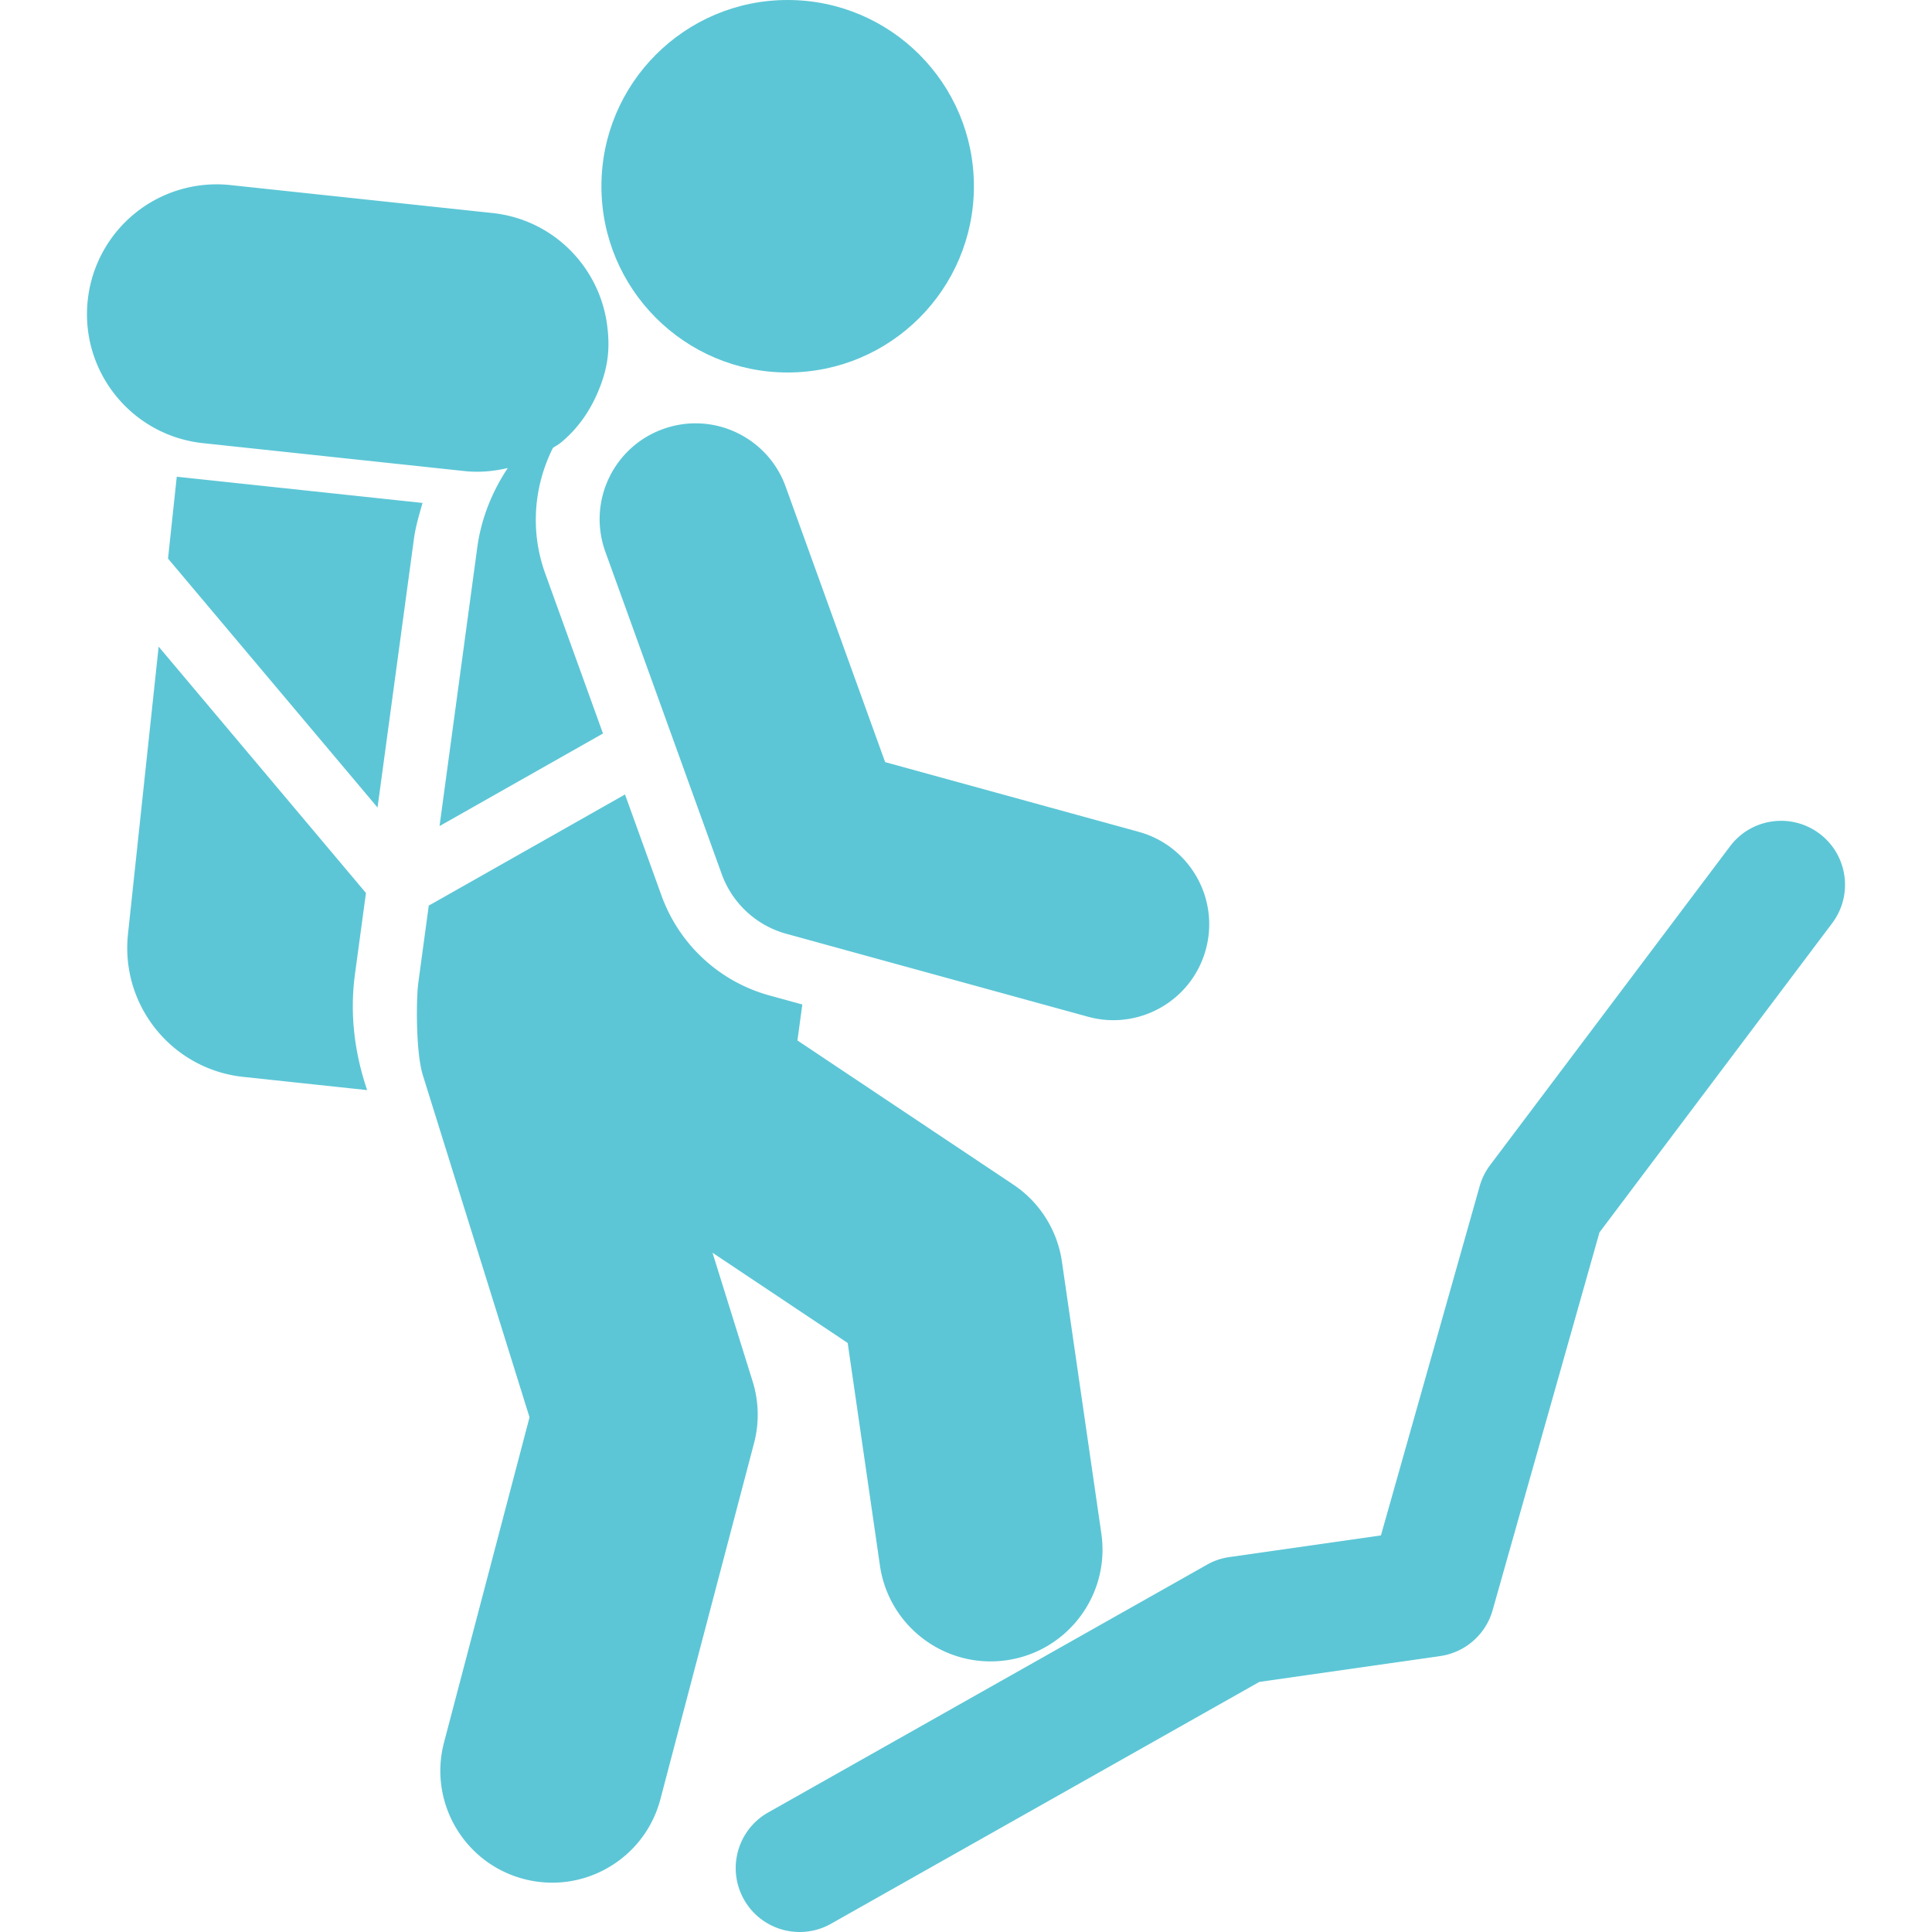
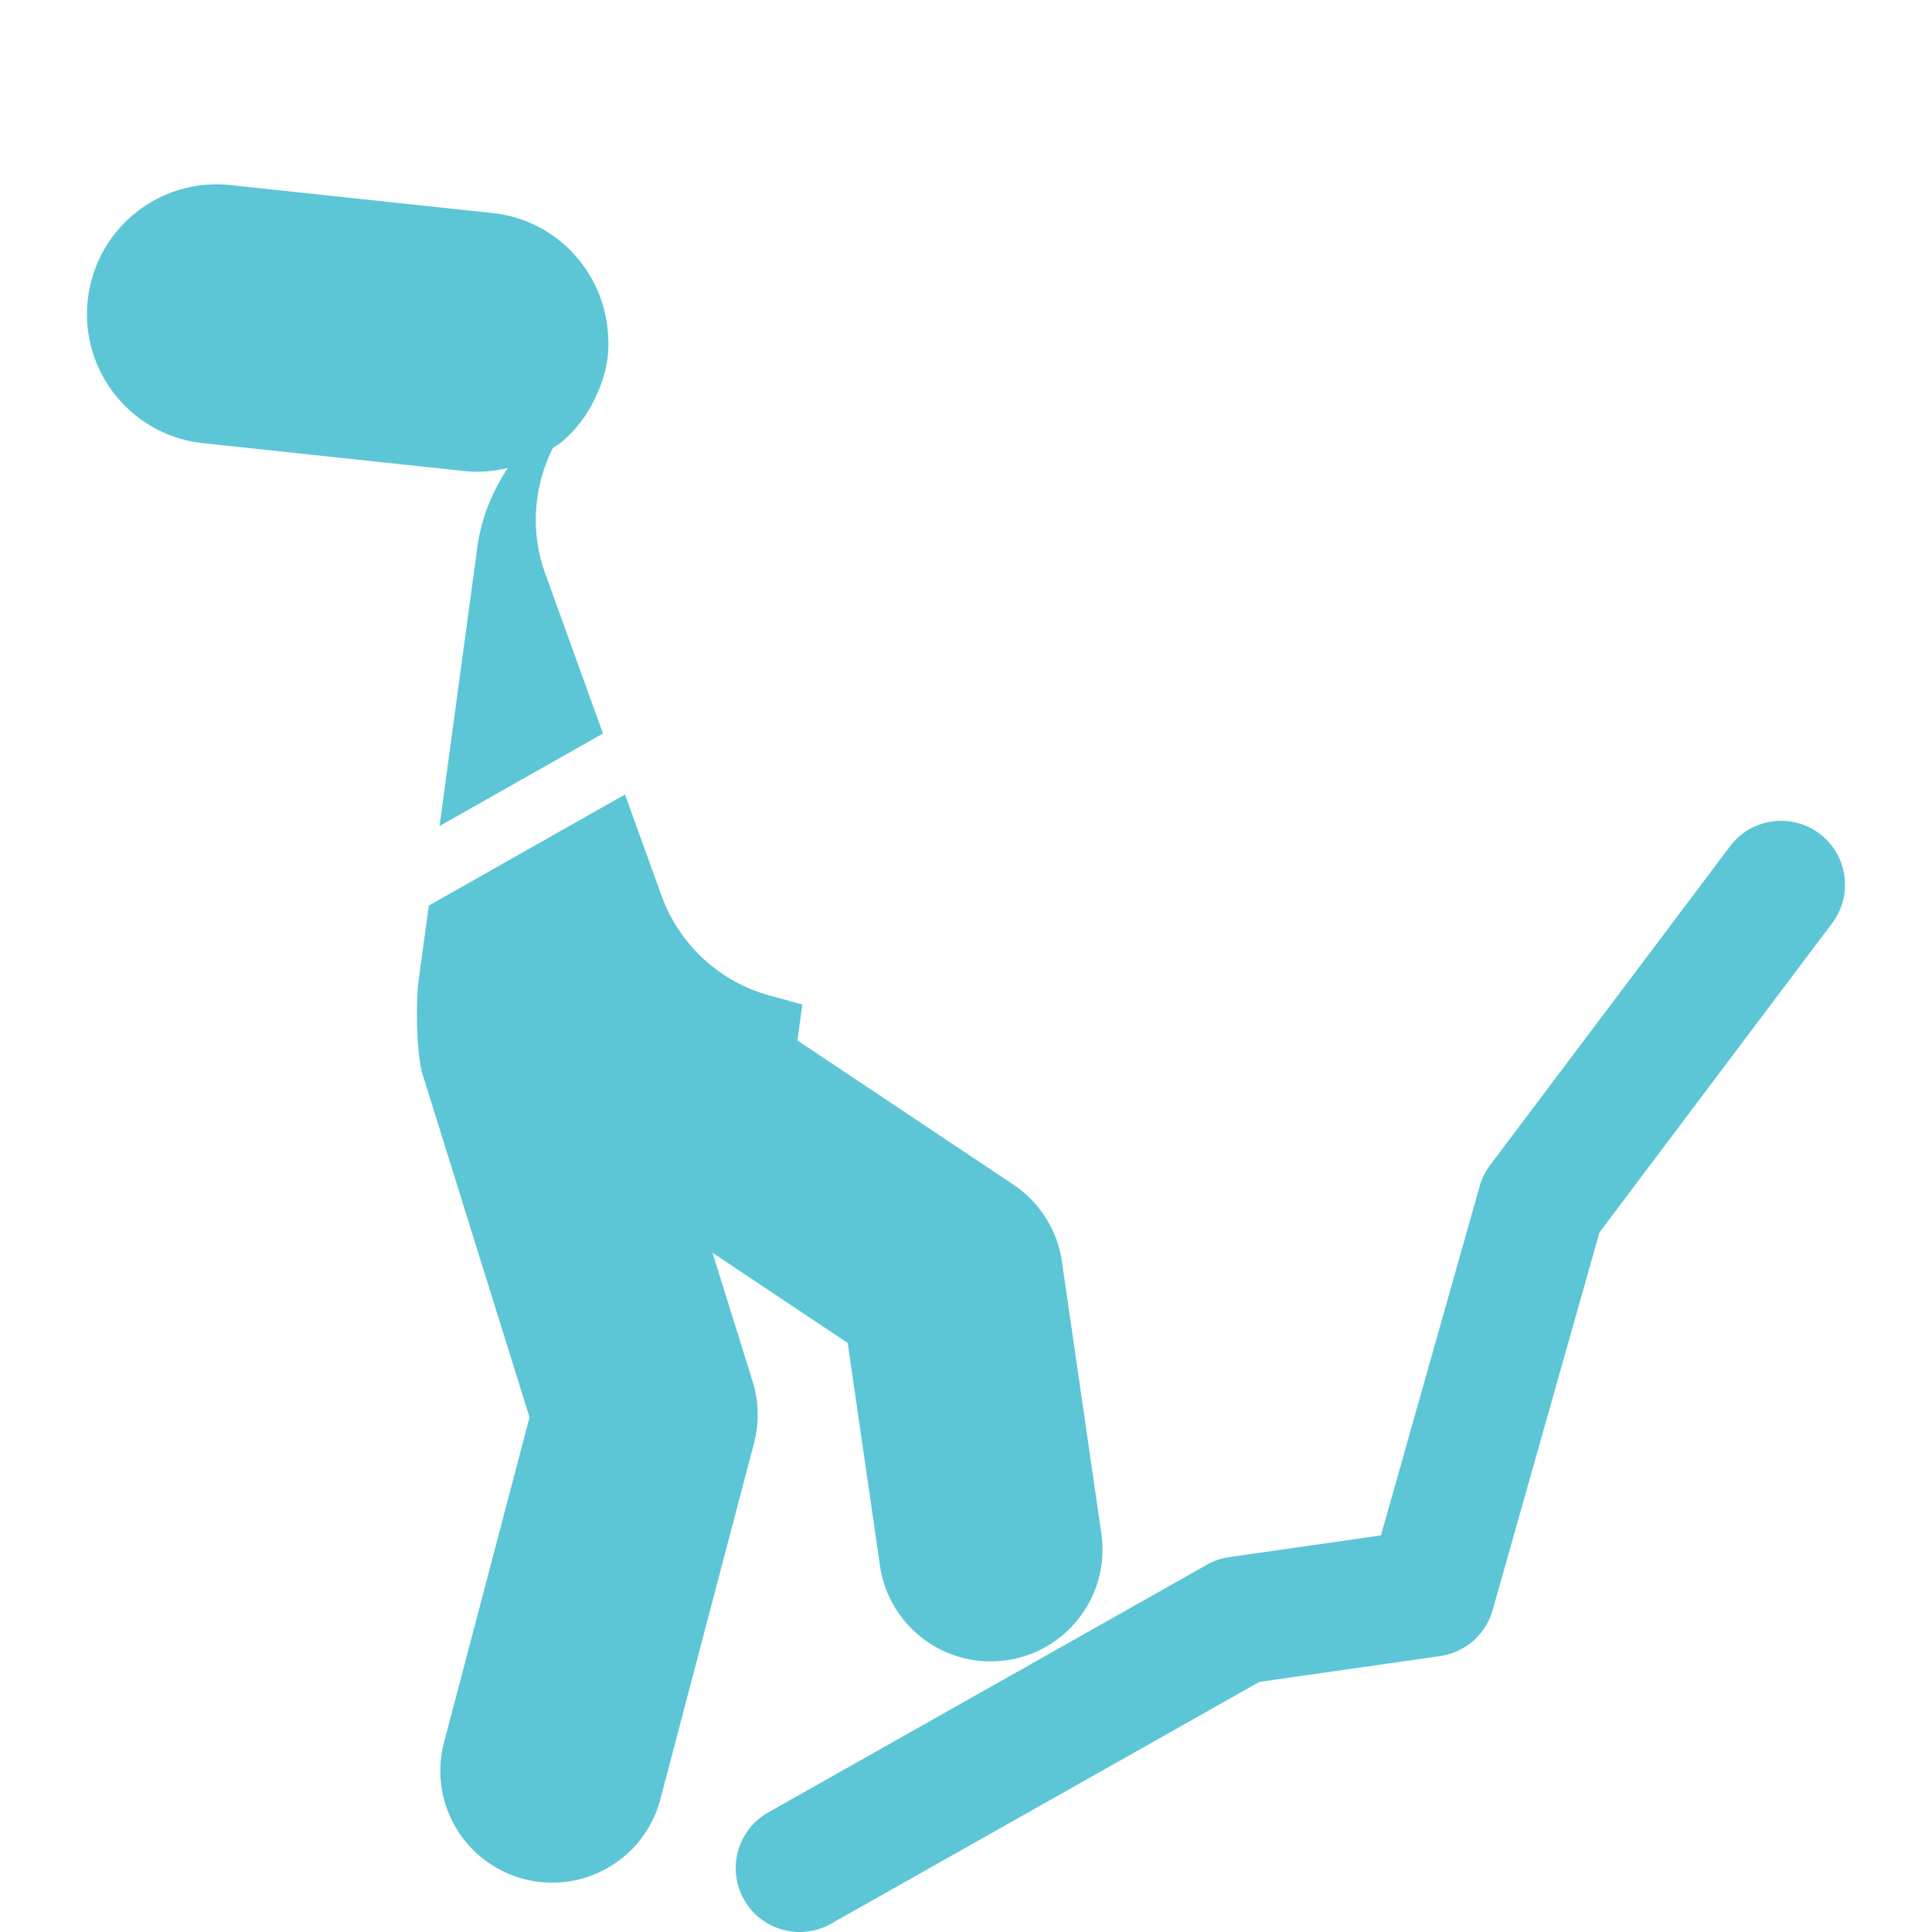
<svg xmlns="http://www.w3.org/2000/svg" version="1.1" width="512" height="512" x="0" y="0" viewBox="0 0 492.75 492.75" style="enable-background:new 0 0 512 512" xml:space="preserve" class="">
  <g>
-     <path d="m45.082 121.589-2.227 20.876 53.434 63.486 9.276-68.475c.433-3.196 1.338-6.191 2.199-9.202l-62.682-6.685zM90.538 248.414l2.799-20.661-52.876-62.832-7.819 73.314c-1.941 18.178 11.223 34.478 29.402 36.422l31.597 3.37c-3.15-9.258-4.504-19.262-3.103-29.613zM200.385 124.129c-4.577-12.695-18.593-19.301-31.296-14.693-12.703 4.585-19.286 18.593-14.693 31.296l29.665 82.164a24.41 24.41 0 0 0 16.516 15.274l76.894 21.14c2.165.597 4.346.884 6.495.884 10.729 0 20.575-7.124 23.56-17.98 3.582-13.021-4.075-26.473-17.097-30.054l-64.678-17.781-25.366-70.25z" fill="#5cc6d6" opacity="1" data-original="#000000" class="" />
    <path d="m280.893 391.117-10.053-69.35a28.552 28.552 0 0 0-12.393-19.636l-40.759-27.214-14.318-9.56c.062-.417.14-.945.237-1.622l1.021-7.543-8.376-2.303a40.767 40.767 0 0 1-27.531-25.454l-9.316-25.806-50.052 28.345-2.658 19.627c-.562 4.143-.673 17.777 1.162 23.663 2.9 9.306 11.608 37.224 11.608 37.224l15.589 49.994-21.801 82.896c-4.012 15.242 5.094 30.843 20.328 34.846a28.75 28.75 0 0 0 7.275.947c12.647 0 24.204-8.477 27.571-21.275l23.886-90.824a28.494 28.494 0 0 0-.358-15.752l-10.235-32.818 34.479 23.02 8.229 56.774c2.062 14.208 14.255 24.443 28.2 24.435 1.361 0 2.738-.095 4.123-.294 15.594-2.257 26.403-16.727 24.142-32.32z" fill="#5cc6d6" opacity="1" data-original="#000000" class="" />
    <path d="M464.069 212.629c-7.195-5.42-17.423-3.972-22.827 3.216l-61.184 81.297a16.395 16.395 0 0 0-2.666 5.372l-25.191 89.089-38.658 5.524a16.19 16.19 0 0 0-5.707 1.942l-111.908 63.189c-7.84 4.425-10.602 14.367-6.177 22.207 2.993 5.309 8.517 8.286 14.208 8.286 2.714 0 5.468-.677 7.998-2.109l109.234-61.677 46.116-6.59a16.298 16.298 0 0 0 13.38-11.7l27.253-96.356 59.345-78.861c5.421-7.197 3.972-17.416-3.216-22.829zM51.776 113.025l59.31 6.33 7.516.802c3.691.394 7.354.03 10.903-.787-3.937 5.952-6.764 12.751-7.782 20.296l-9.621 71.021 41.688-23.61-14.732-40.805c-3.945-10.929-2.855-22.401 1.961-32.034.618-.432 1.294-.759 1.884-1.236 4.128-3.335 7.215-7.641 9.327-12.404 1.381-3.115 2.426-6.39 2.794-9.843.283-2.648.159-5.231-.168-7.762-1.918-14.836-13.704-27-29.233-28.659l-66.851-7.132a33.08 33.08 0 0 0-24.284 7.146 33.112 33.112 0 0 0-12.114 22.255c-1.942 18.18 11.223 34.481 29.402 36.422z" fill="#5cc6d6" opacity="1" data-original="#000000" class="" />
-     <circle cx="200.891" cy="47.5" r="47.5" fill="#5cc6d6" opacity="1" data-original="#000000" class="" />
  </g>
</svg>